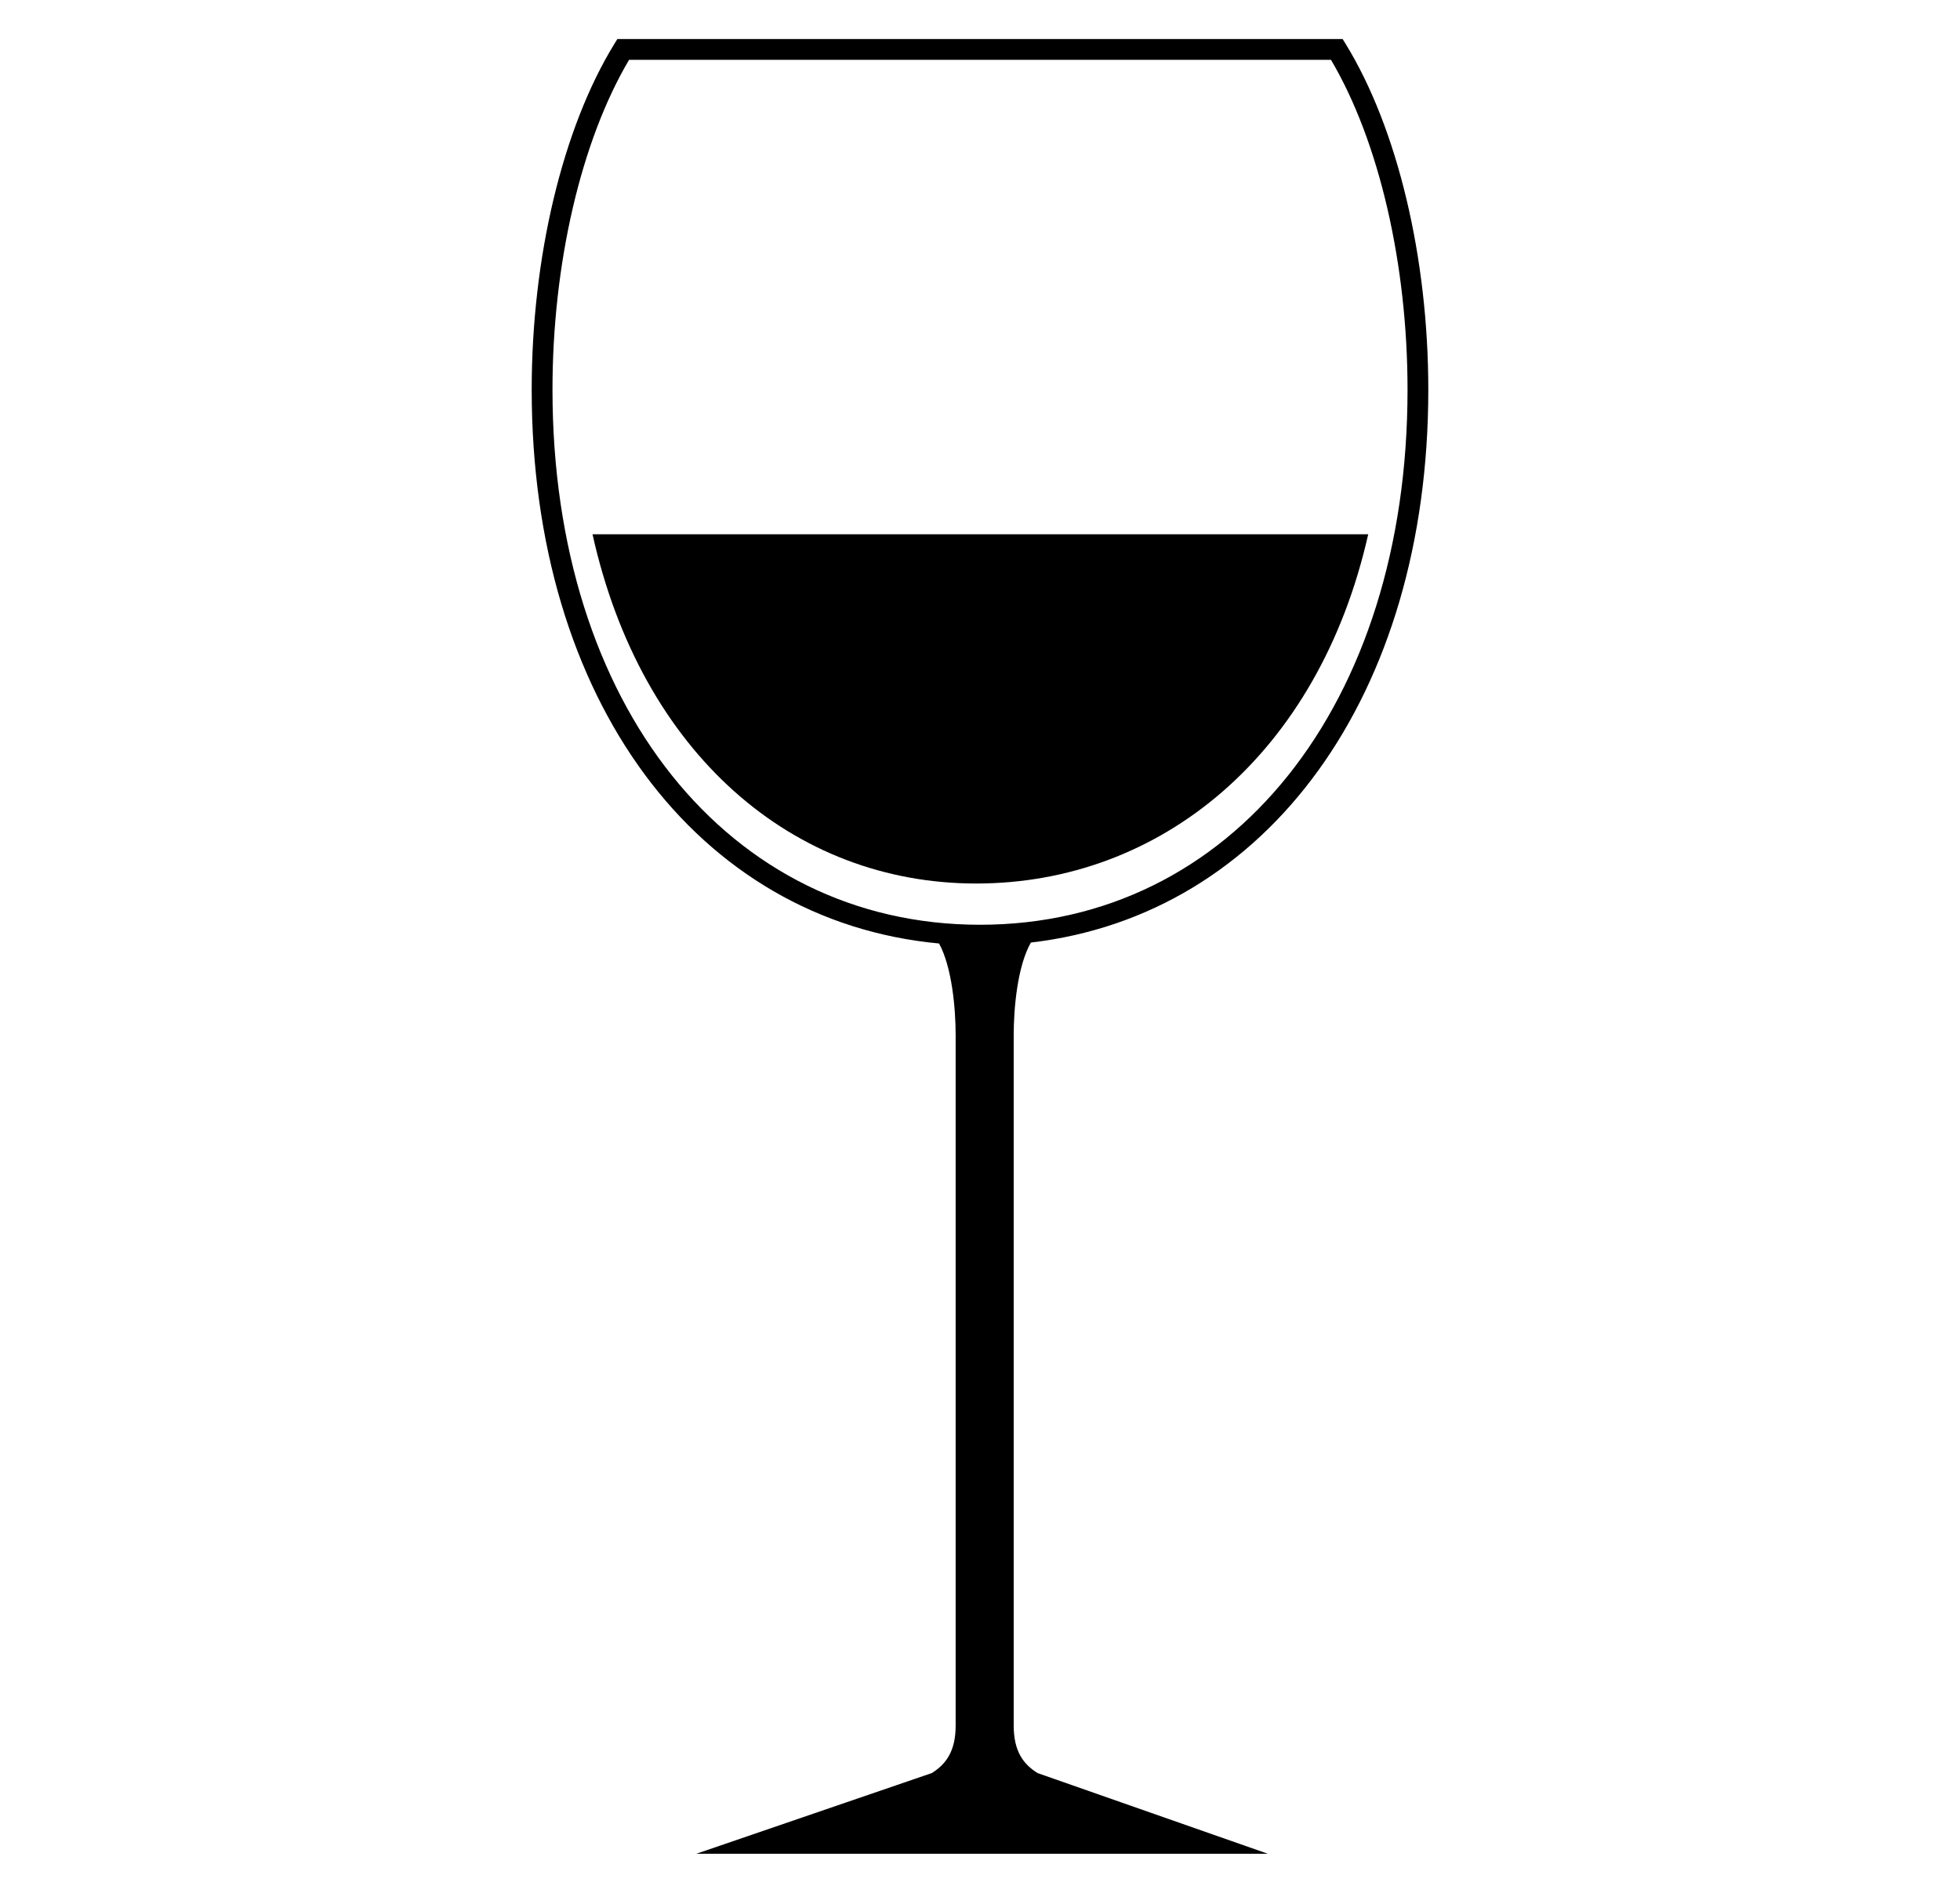
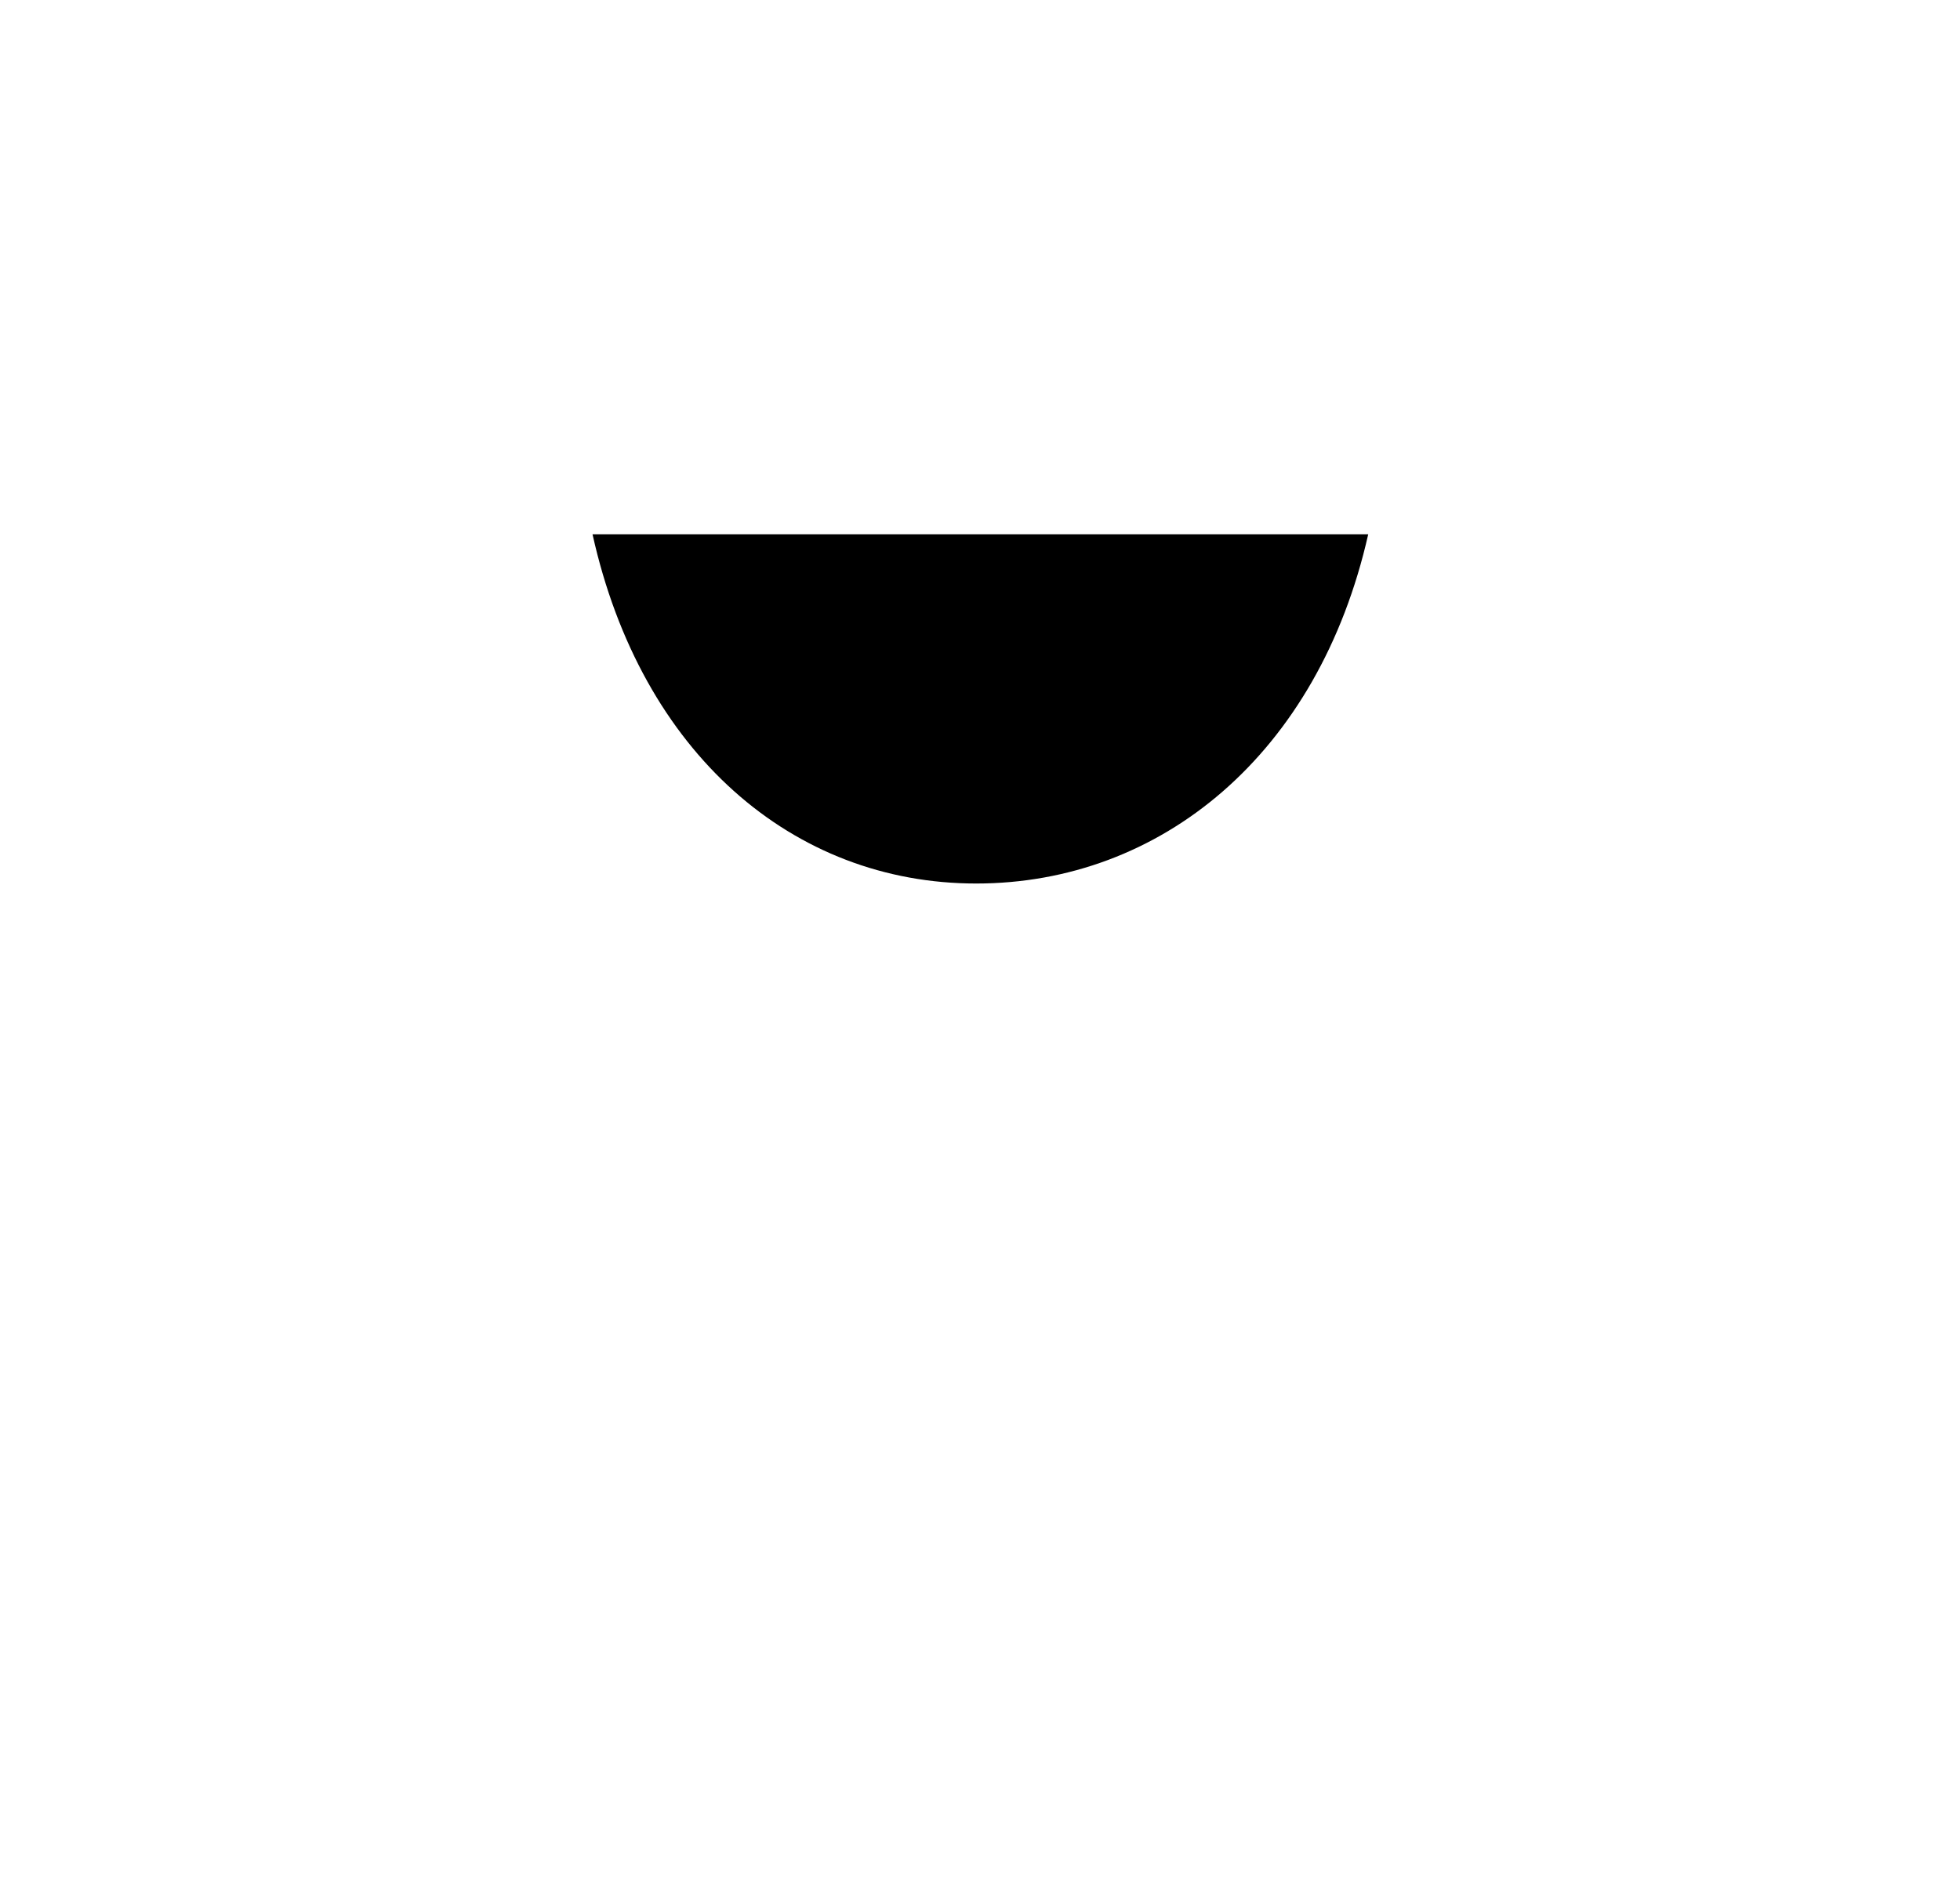
<svg xmlns="http://www.w3.org/2000/svg" version="1.1" id="Calque_1" x="0px" y="0px" viewBox="0 0 792 765" style="enable-background:new 0 0 792 765;" xml:space="preserve">
-   <path d="M416.56,380.94c95.55-11.11,160.59-99.84,160.59-223.43c0-53.44-12.47-105.68-33.38-139.73l-1.23-2H249.46l-1.23,2  c-20.9,34.05-33.38,86.29-33.38,139.73c0,125.3,66.88,214.73,164.61,223.81c5.29,9.7,6.7,26.6,6.7,37.02c0,9.92,0,268.74,0,279.07  s-3.86,15.58-9.64,19.19l-95.14,32.61h230.93l-93.05-32.61c-5.79-3.61-9.64-8.86-9.64-19.19s0-269.16,0-279.07  C409.61,407.77,411.07,390.56,416.56,380.94z M223.25,157.52c0-50.91,11.54-100.51,30.94-133.33h283.64  c19.4,32.82,30.93,82.42,30.93,133.33c0,127.31-71.04,216.23-172.75,216.23S223.25,284.83,223.25,157.52z" />
-   <path d="M239.43,215.94c19.68,88.53,81,141.14,155.02,141.14c74.47,0,138.32-52.09,158.42-141.14H239.43z" />
+   <path d="M239.43,215.94c19.68,88.53,81,141.14,155.02,141.14c74.47,0,138.32-52.09,158.42-141.14H239.43" />
</svg>